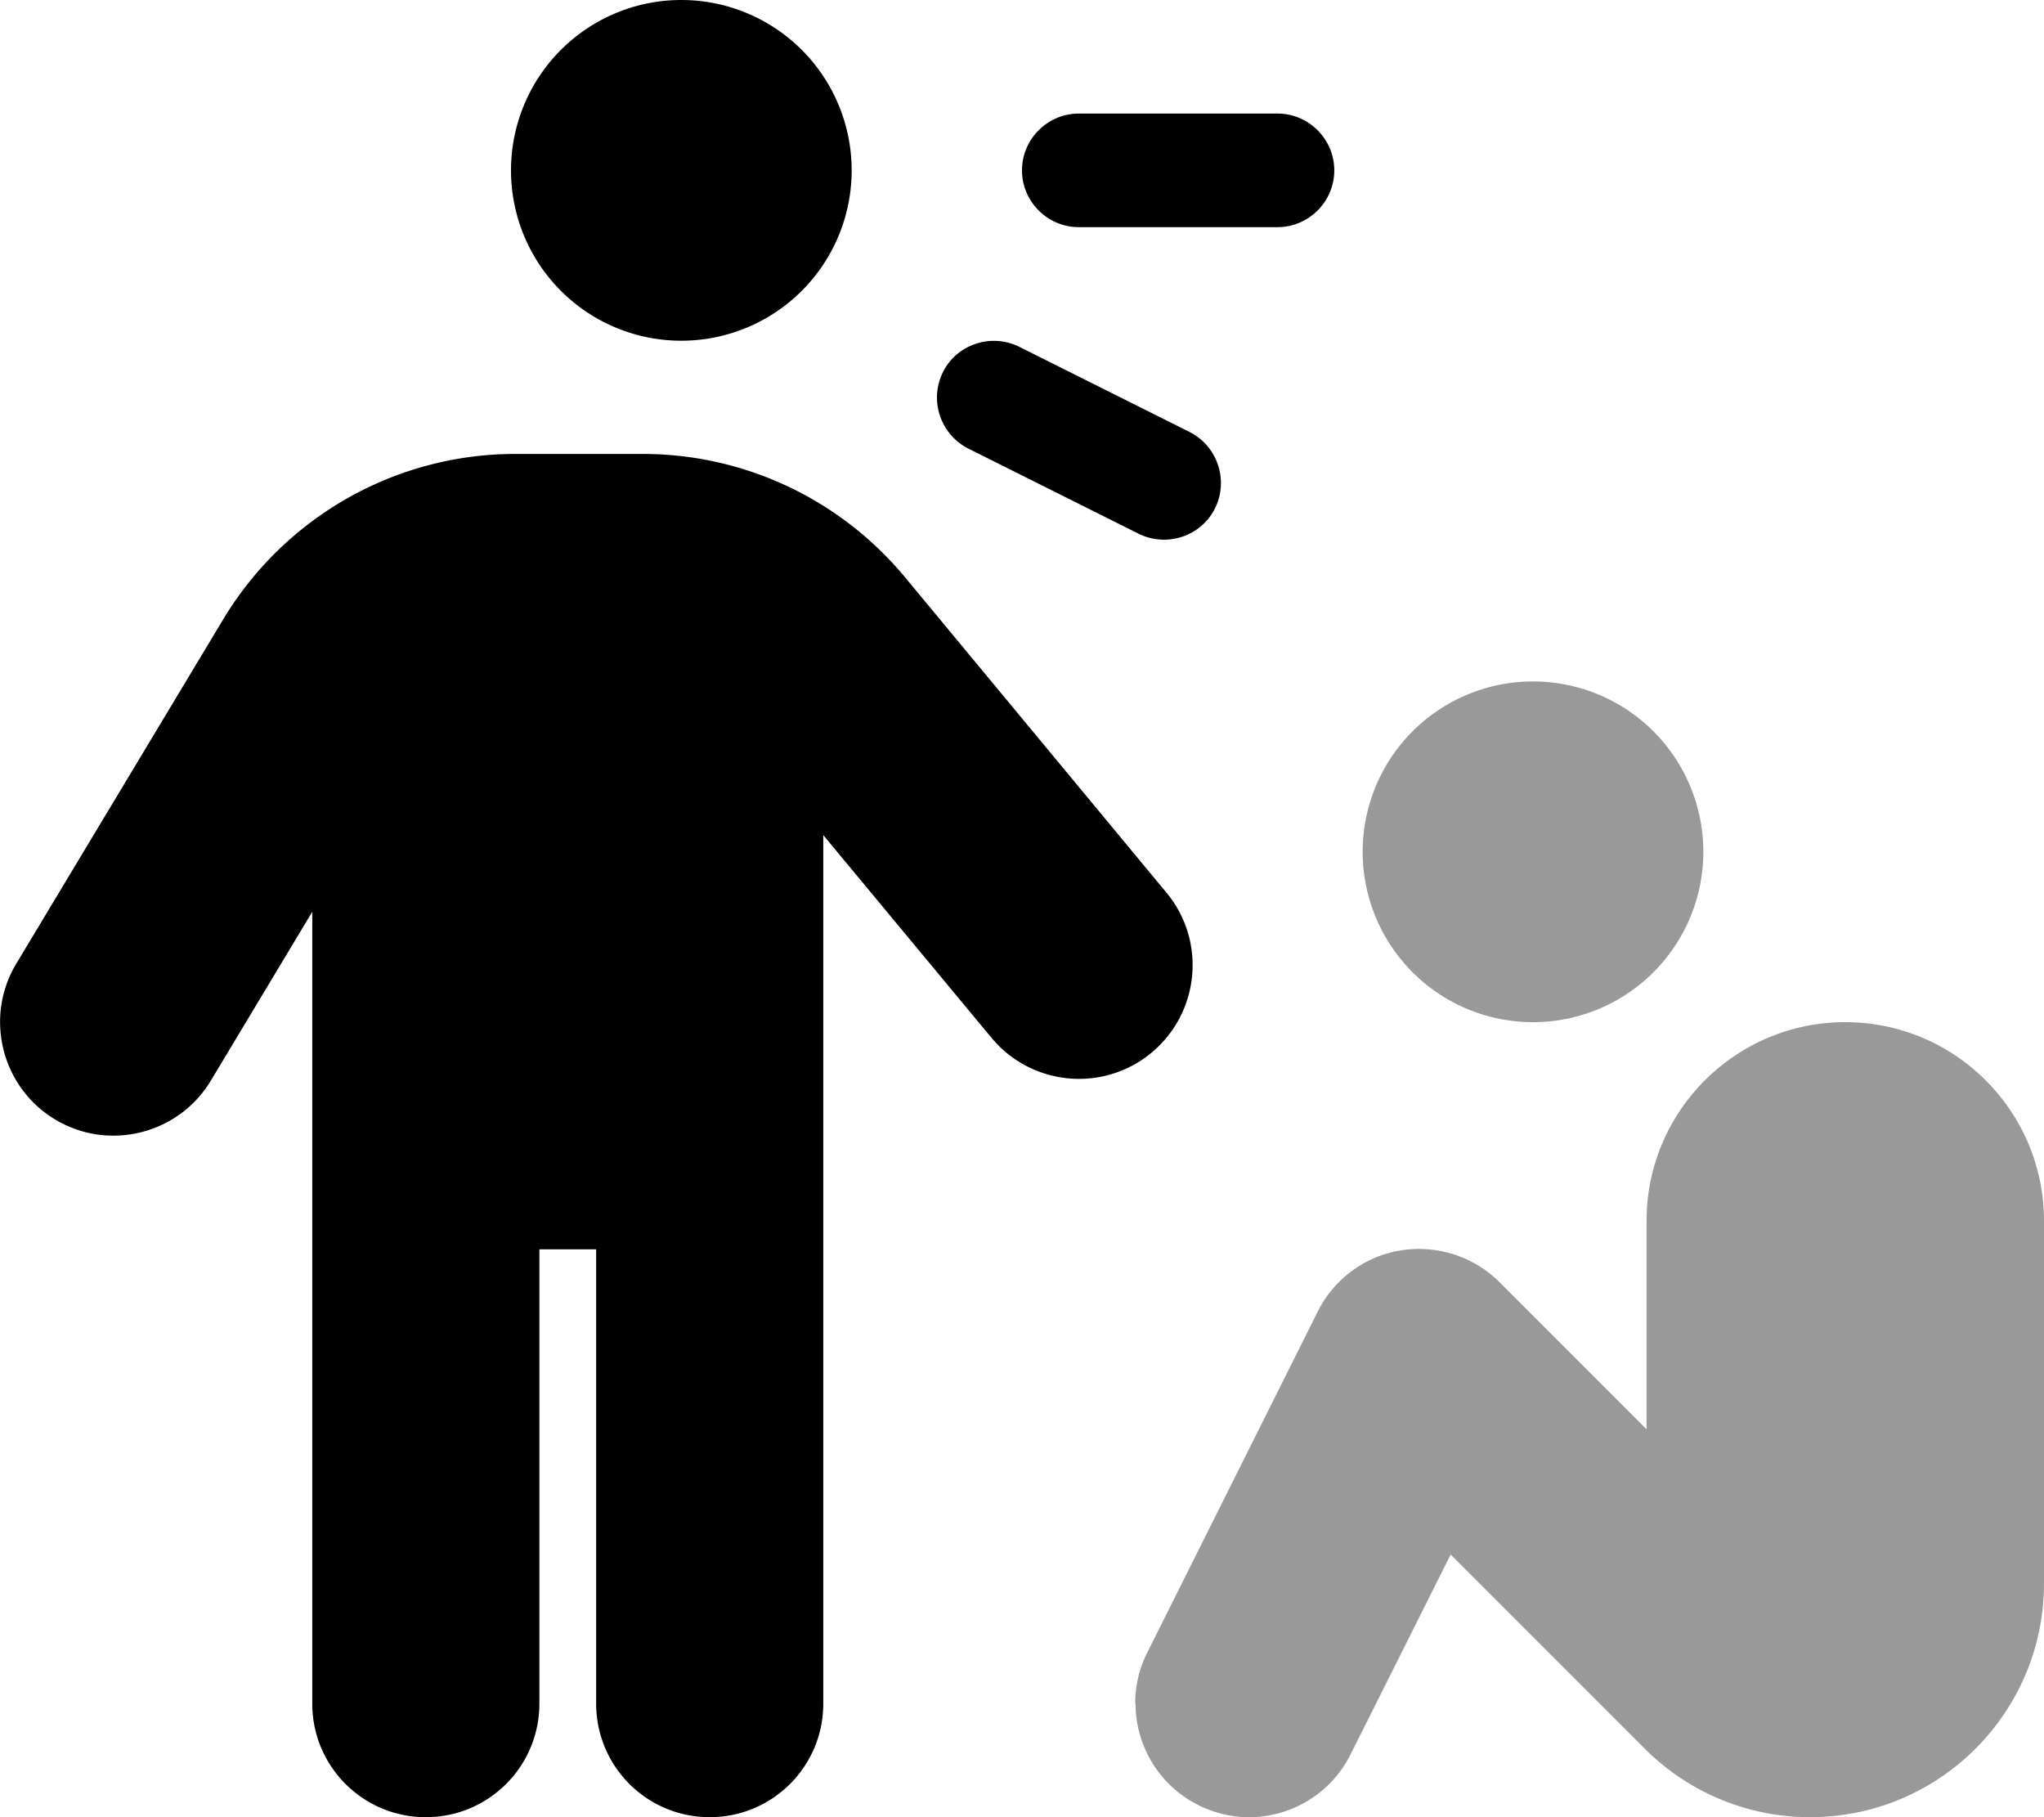
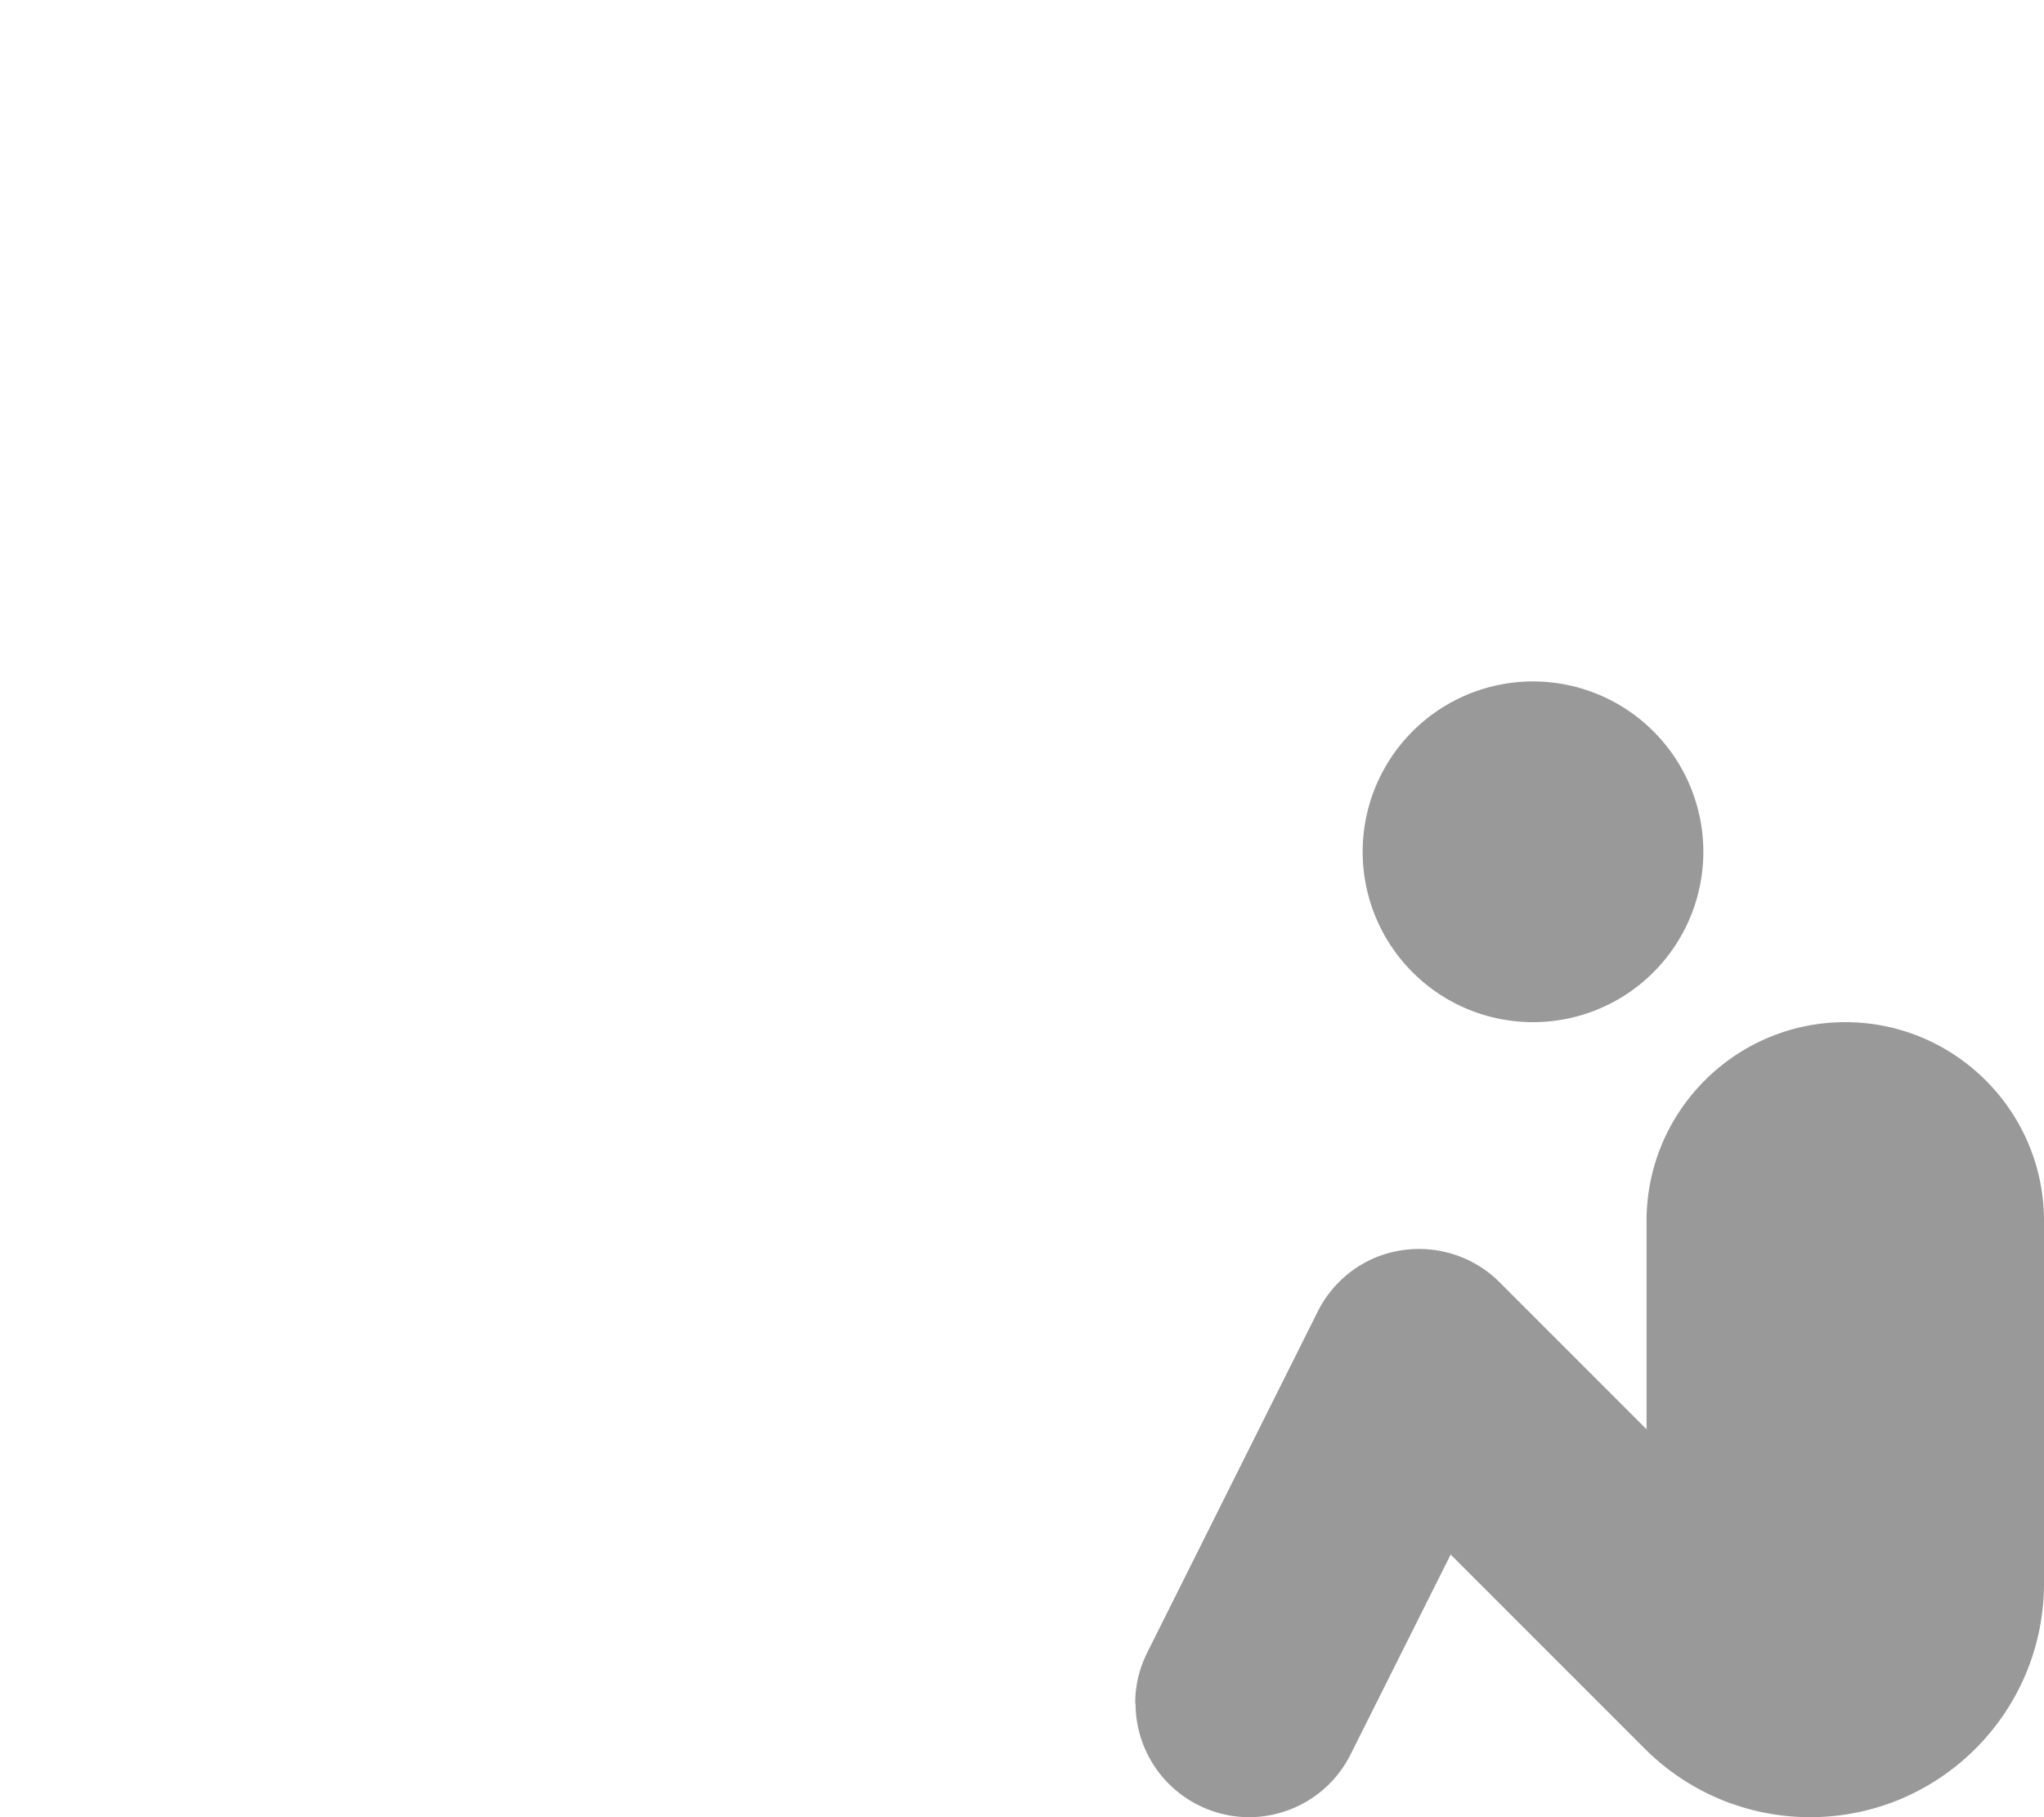
<svg xmlns="http://www.w3.org/2000/svg" viewBox="0 0 576 512">
  <defs>
    <style>.fa-secondary{opacity:.4}</style>
  </defs>
  <path class="fa-secondary" d="M320 480c0 11.7 6.5 23 17.7 28.6c4.6 2.3 9.5 3.4 14.3 3.4c11.7 0 23-6.5 28.6-17.7L408.8 438l54.7 54.7c12.4 12.4 29.1 19.3 46.6 19.3c36.4 0 65.9-29.5 65.9-65.9L576 344c0-30.9-25.1-56-56-56s-56 25.1-56 56l0 58.7-41.4-41.4c-7.3-7.3-17.6-10.6-27.8-9s-18.9 8.1-23.5 17.3l-48 96c-2.3 4.6-3.4 9.5-3.4 14.3zm64-240a48 48 0 1 0 96 0 48 48 0 1 0 -96 0z" />
-   <path class="fa-primary" d="M144 48a48 48 0 1 1 96 0 48 48 0 1 1 -96 0zM88 256.9L59.4 304.5c-9.1 15.1-28.8 20-43.9 10.9s-20-28.8-10.9-43.9l58.3-97c17.4-28.9 48.6-46.6 82.3-46.6l35.9 0c28.6 0 55.6 12.7 73.9 34.7l73.7 88.9c11.3 13.6 9.4 33.8-4.2 45.1s-33.8 9.4-45.1-4.2L232 235.3 232 480c0 17.7-14.3 32-32 32s-32-14.3-32-32l0-128-16 0 0 128c0 17.7-14.3 32-32 32s-32-14.3-32-32l0-223.1zM288 48c0-8.8 7.2-16 16-16l56 0c8.8 0 16 7.2 16 16s-7.2 16-16 16l-56 0c-8.8 0-16-7.2-16-16zm-.8 49.7l48 24c7.9 4 11.1 13.6 7.2 21.5s-13.6 11.1-21.5 7.2l-48-24c-7.9-4-11.1-13.6-7.2-21.5s13.6-11.1 21.5-7.2z" />
</svg>